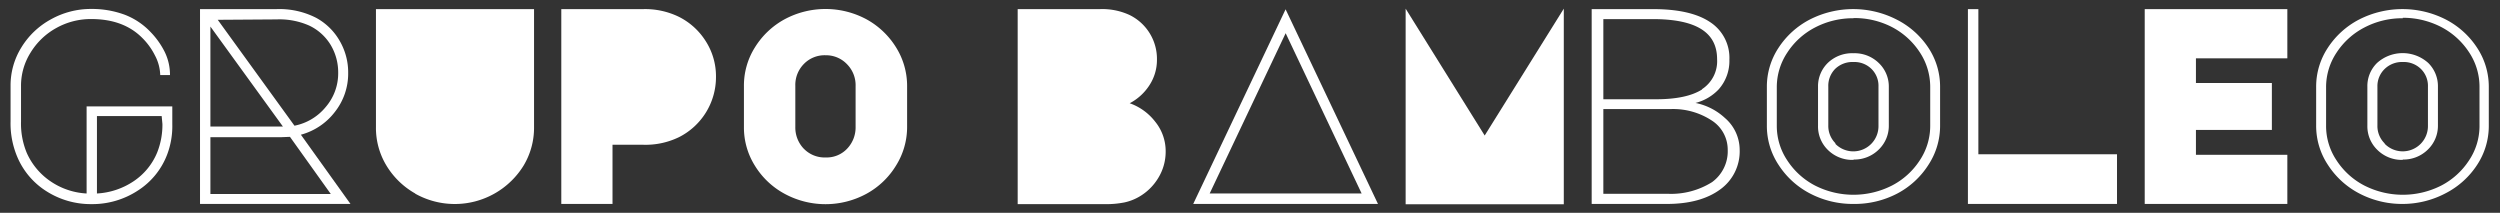
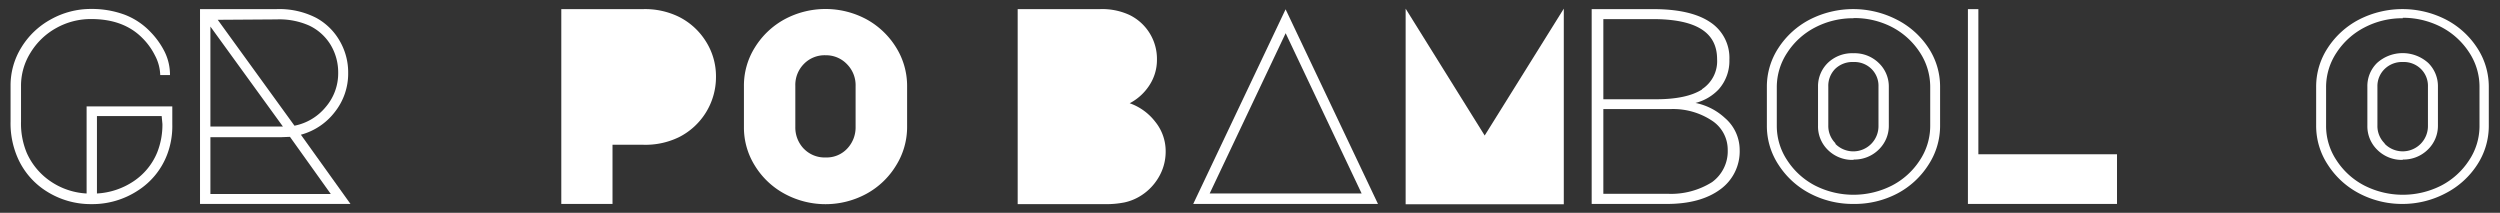
<svg xmlns="http://www.w3.org/2000/svg" id="Logo" width="432.97" height="36.86" viewBox="0 0 432.97 36.86">
  <rect x="0" y="0" width="432.97" height="36.86" fill="#333333" stroke="none" />
  <defs>
    <style>
      .cls-1 {
        fill: #fff;
      }
    </style>
  </defs>
  <g id="Versión_2" data-name="Versión 2">
    <path class="cls-1" d="M9.75,4.85A12,12,0,0,0,5.29,9.12a10.78,10.78,0,0,0-1.65,5.82v6.13a13.19,13.19,0,0,0,1,5.42,11.68,11.68,0,0,0,4.14,4.93A12.2,12.2,0,0,0,15,33.51V18.43H29.84V21.5a13.87,13.87,0,0,1-.9,5.29A12.79,12.79,0,0,1,23.88,33a14.38,14.38,0,0,1-8.07,2.35,14.25,14.25,0,0,1-7.72-2.2A13,13,0,0,1,3,27.19,14.89,14.89,0,0,1,1.83,21v-6.1a12.48,12.48,0,0,1,1.88-6.7A13.62,13.62,0,0,1,8.8,3.36a14.22,14.22,0,0,1,7-1.81,16.39,16.39,0,0,1,5.8,1,12.16,12.16,0,0,1,4.48,3A13.73,13.73,0,0,1,28.53,9a9,9,0,0,1,.91,4H27.75a7.69,7.69,0,0,0-.91-3.39,11.5,11.5,0,0,0-2.16-3Q21.43,3.3,15.81,3.3A12.23,12.23,0,0,0,9.75,4.85ZM28,20.1H16.79V33.51a12.62,12.62,0,0,0,6.32-2.1,11,11,0,0,0,4.11-5,13,13,0,0,0,.91-4.92Z" />
    <path class="cls-1" d="M60.7,35.32H34.64V1.58h13.2a14,14,0,0,1,6.9,1.5,10.43,10.43,0,0,1,4.09,4,10.86,10.86,0,0,1,1.47,5.56A10.7,10.7,0,0,1,58,19.38a11,11,0,0,1-5.89,3.95ZM36.44,4.6V21.92H49Zm0,29H57.29l-7.07-9.9-1.51.06H36.44ZM37.71,3.43,51,21.77a9.32,9.32,0,0,0,5.42-3.25,8.93,8.93,0,0,0,2.15-5.91,9.26,9.26,0,0,0-1.31-4.84,8.68,8.68,0,0,0-3.71-3.34,12.69,12.69,0,0,0-5.6-1.07Z" />
-     <path class="cls-1" d="M71.91,33.51a13.68,13.68,0,0,1-5-4.86A12.59,12.59,0,0,1,65.11,22V1.58H92.49V22a12.7,12.7,0,0,1-1.8,6.66,14,14,0,0,1-18.78,4.88Z" />
    <path class="cls-1" d="M97.21,35.32V1.58h14.18a13.32,13.32,0,0,1,6.14,1.31,11.66,11.66,0,0,1,4.72,4.28A11.26,11.26,0,0,1,124,13.3a11.65,11.65,0,0,1-6.42,10.46,13.25,13.25,0,0,1-6.19,1.31h-5.31V35.32Z" />
    <path class="cls-1" d="M130.74,8.21a13.81,13.81,0,0,1,5.14-4.87,15,15,0,0,1,14.18,0,13.86,13.86,0,0,1,5.13,4.87,12.57,12.57,0,0,1,1.91,6.66V22a12.57,12.57,0,0,1-1.91,6.66,13.63,13.63,0,0,1-5.13,4.9,14.86,14.86,0,0,1-14.18,0,13.63,13.63,0,0,1-5.14-4.86,12.42,12.42,0,0,1-1.9-6.66V14.9A12.4,12.4,0,0,1,130.74,8.21Zm8.43,17.5A5,5,0,0,0,143,27.27a4.87,4.87,0,0,0,3.75-1.56A5.32,5.32,0,0,0,148.18,22v-7.1a5.16,5.16,0,0,0-1.47-3.76A5,5,0,0,0,143,9.57a5,5,0,0,0-3.79,1.52,5.16,5.16,0,0,0-1.47,3.76V22a5.31,5.31,0,0,0,1.47,3.76Z" />
    <path class="cls-1" d="M190.48,1.58a11.26,11.26,0,0,1,5.11,1,8.46,8.46,0,0,1,4.78,7.75,8,8,0,0,1-1.27,4.38,9.06,9.06,0,0,1-3.45,3.17,9.63,9.63,0,0,1,4.42,3.2,8.08,8.08,0,0,1,1.81,5.14,8.7,8.7,0,0,1-1.29,4.61,9.29,9.29,0,0,1-3.44,3.32,8.78,8.78,0,0,1-2.38.9,16,16,0,0,1-3.52.3h-15V1.58Z" />
    <path class="cls-1" d="M321,35.32a16,16,0,0,1-7.53-1.81,14.33,14.33,0,0,1-5.42-4.92A12.2,12.2,0,0,1,306,21.77V15.05a12.18,12.18,0,0,1,2-6.74h0a14.33,14.33,0,0,1,5.42-4.92,16.53,16.53,0,0,1,15.06,0A14.33,14.33,0,0,1,334,8.31a12.17,12.17,0,0,1,2,6.74v6.72a12.28,12.28,0,0,1-2,6.75,14.29,14.29,0,0,1-5.42,5A15.91,15.91,0,0,1,321,35.32Zm0-32.16a14.17,14.17,0,0,0-6.66,1.6,12.69,12.69,0,0,0-4.81,4.36h0a10.76,10.76,0,0,0-1.81,6v6.7a10.68,10.68,0,0,0,1.81,5.95,12.75,12.75,0,0,0,4.82,4.37,14.7,14.7,0,0,0,13.3,0,12.7,12.7,0,0,0,4.83-4.37,10.76,10.76,0,0,0,1.81-5.95V15.05a10.84,10.84,0,0,0-1.81-6,12.85,12.85,0,0,0-4.83-4.37A14.13,14.13,0,0,0,321,3.13Zm0,24.53a6,6,0,0,1-4.46-1.75h0a5.67,5.67,0,0,1-1.68-4.17V15a5.64,5.64,0,0,1,1.69-4.1A6.07,6.07,0,0,1,321,9.22a6,6,0,0,1,4.39,1.7A5.61,5.61,0,0,1,327.12,15v6.73a5.71,5.71,0,0,1-1.68,4.11,6,6,0,0,1-4.4,1.79Zm-3.15-2.79a4.36,4.36,0,0,0,7.48-3.07V15a4.1,4.1,0,0,0-1.23-3.08,4.21,4.21,0,0,0-3.1-1.18,4.31,4.31,0,0,0-3.16,1.18A4.17,4.17,0,0,0,316.64,15v6.75a4.21,4.21,0,0,0,1.25,3.07Z" />
    <path class="cls-1" d="M366.64,26.72v8.6H340.82V1.58h1.81V26.72Z" />
-     <path class="cls-1" d="M371.44,1.58h24.7V10.1H380.31v4.27h13.15V22.5H380.31v4.31h15.83v8.51h-24.7Z" />
    <path class="cls-1" d="M416.13,35.32a16,16,0,0,1-7.52-1.81,14.33,14.33,0,0,1-5.42-4.92,12.2,12.2,0,0,1-2.06-6.82V15.05a12.18,12.18,0,0,1,2-6.74h0a14.33,14.33,0,0,1,5.42-4.92,16.53,16.53,0,0,1,15.06,0,14.33,14.33,0,0,1,5.42,4.92,12.25,12.25,0,0,1,2,6.74v6.72a12.28,12.28,0,0,1-2,6.75,14.33,14.33,0,0,1-5.42,4.92A16,16,0,0,1,416.13,35.32Zm0-32.16a14.09,14.09,0,0,0-6.64,1.6,12.74,12.74,0,0,0-4.83,4.36h0a10.76,10.76,0,0,0-1.81,6v6.7a10.68,10.68,0,0,0,1.81,5.95,12.7,12.7,0,0,0,4.83,4.37,14.7,14.7,0,0,0,13.3,0,12.75,12.75,0,0,0,4.82-4.37,10.68,10.68,0,0,0,1.81-5.95V15.05a10.76,10.76,0,0,0-1.81-6,12.82,12.82,0,0,0-4.82-4.37,14.41,14.41,0,0,0-6.66-1.6Zm0,24.53a6,6,0,0,1-4.45-1.78h0A5.68,5.68,0,0,1,410,21.77V15a5.59,5.59,0,0,1,1.68-4.1,6.62,6.62,0,0,1,8.86,0A5.64,5.64,0,0,1,422.22,15v6.73a5.71,5.71,0,0,1-1.68,4.11,6,6,0,0,1-4.41,1.79ZM413,24.9a4.37,4.37,0,0,0,7.49-3.07V15a4.09,4.09,0,0,0-1.24-3.08,4.22,4.22,0,0,0-3.11-1.18A4.3,4.3,0,0,0,413,11.94,4.13,4.13,0,0,0,411.74,15v6.75A4.21,4.21,0,0,0,413,24.84Z" />
    <path class="cls-1" d="M238.65,35.32h-32l16-33.71ZM209.5,33.51h26.32L222.66,5.75Z" />
    <polygon class="cls-1" points="257.13 23.47 243.44 1.5 243.44 35.38 270.83 35.38 270.83 1.5 257.13 23.47" />
    <path class="cls-1" d="M298.72,20.42a10.55,10.55,0,0,0-5.08-2.59,8.36,8.36,0,0,0,4-2.34,7.4,7.4,0,0,0,1.87-5.15,7.38,7.38,0,0,0-3.37-6.53c-2.21-1.48-5.51-2.23-9.8-2.23H275.66V35.32h13c3.93,0,7-.85,9.27-2.52a8.12,8.12,0,0,0,3.36-6.88A7.3,7.3,0,0,0,298.72,20.42Zm-9.94,13.14h-11.1V18.89h11.66a12.18,12.18,0,0,1,7.22,2.05,6,6,0,0,1,2.66,5,6.61,6.61,0,0,1-2.71,5.6A13.34,13.34,0,0,1,288.78,33.56Zm6-18.07c-1.77,1.13-4.44,1.7-7.95,1.7h-9.15V3.31h8.93c7.23.08,10.77,2.34,10.77,6.94a5.77,5.77,0,0,1-2.61,5.19Z" />
  </g>
</svg>